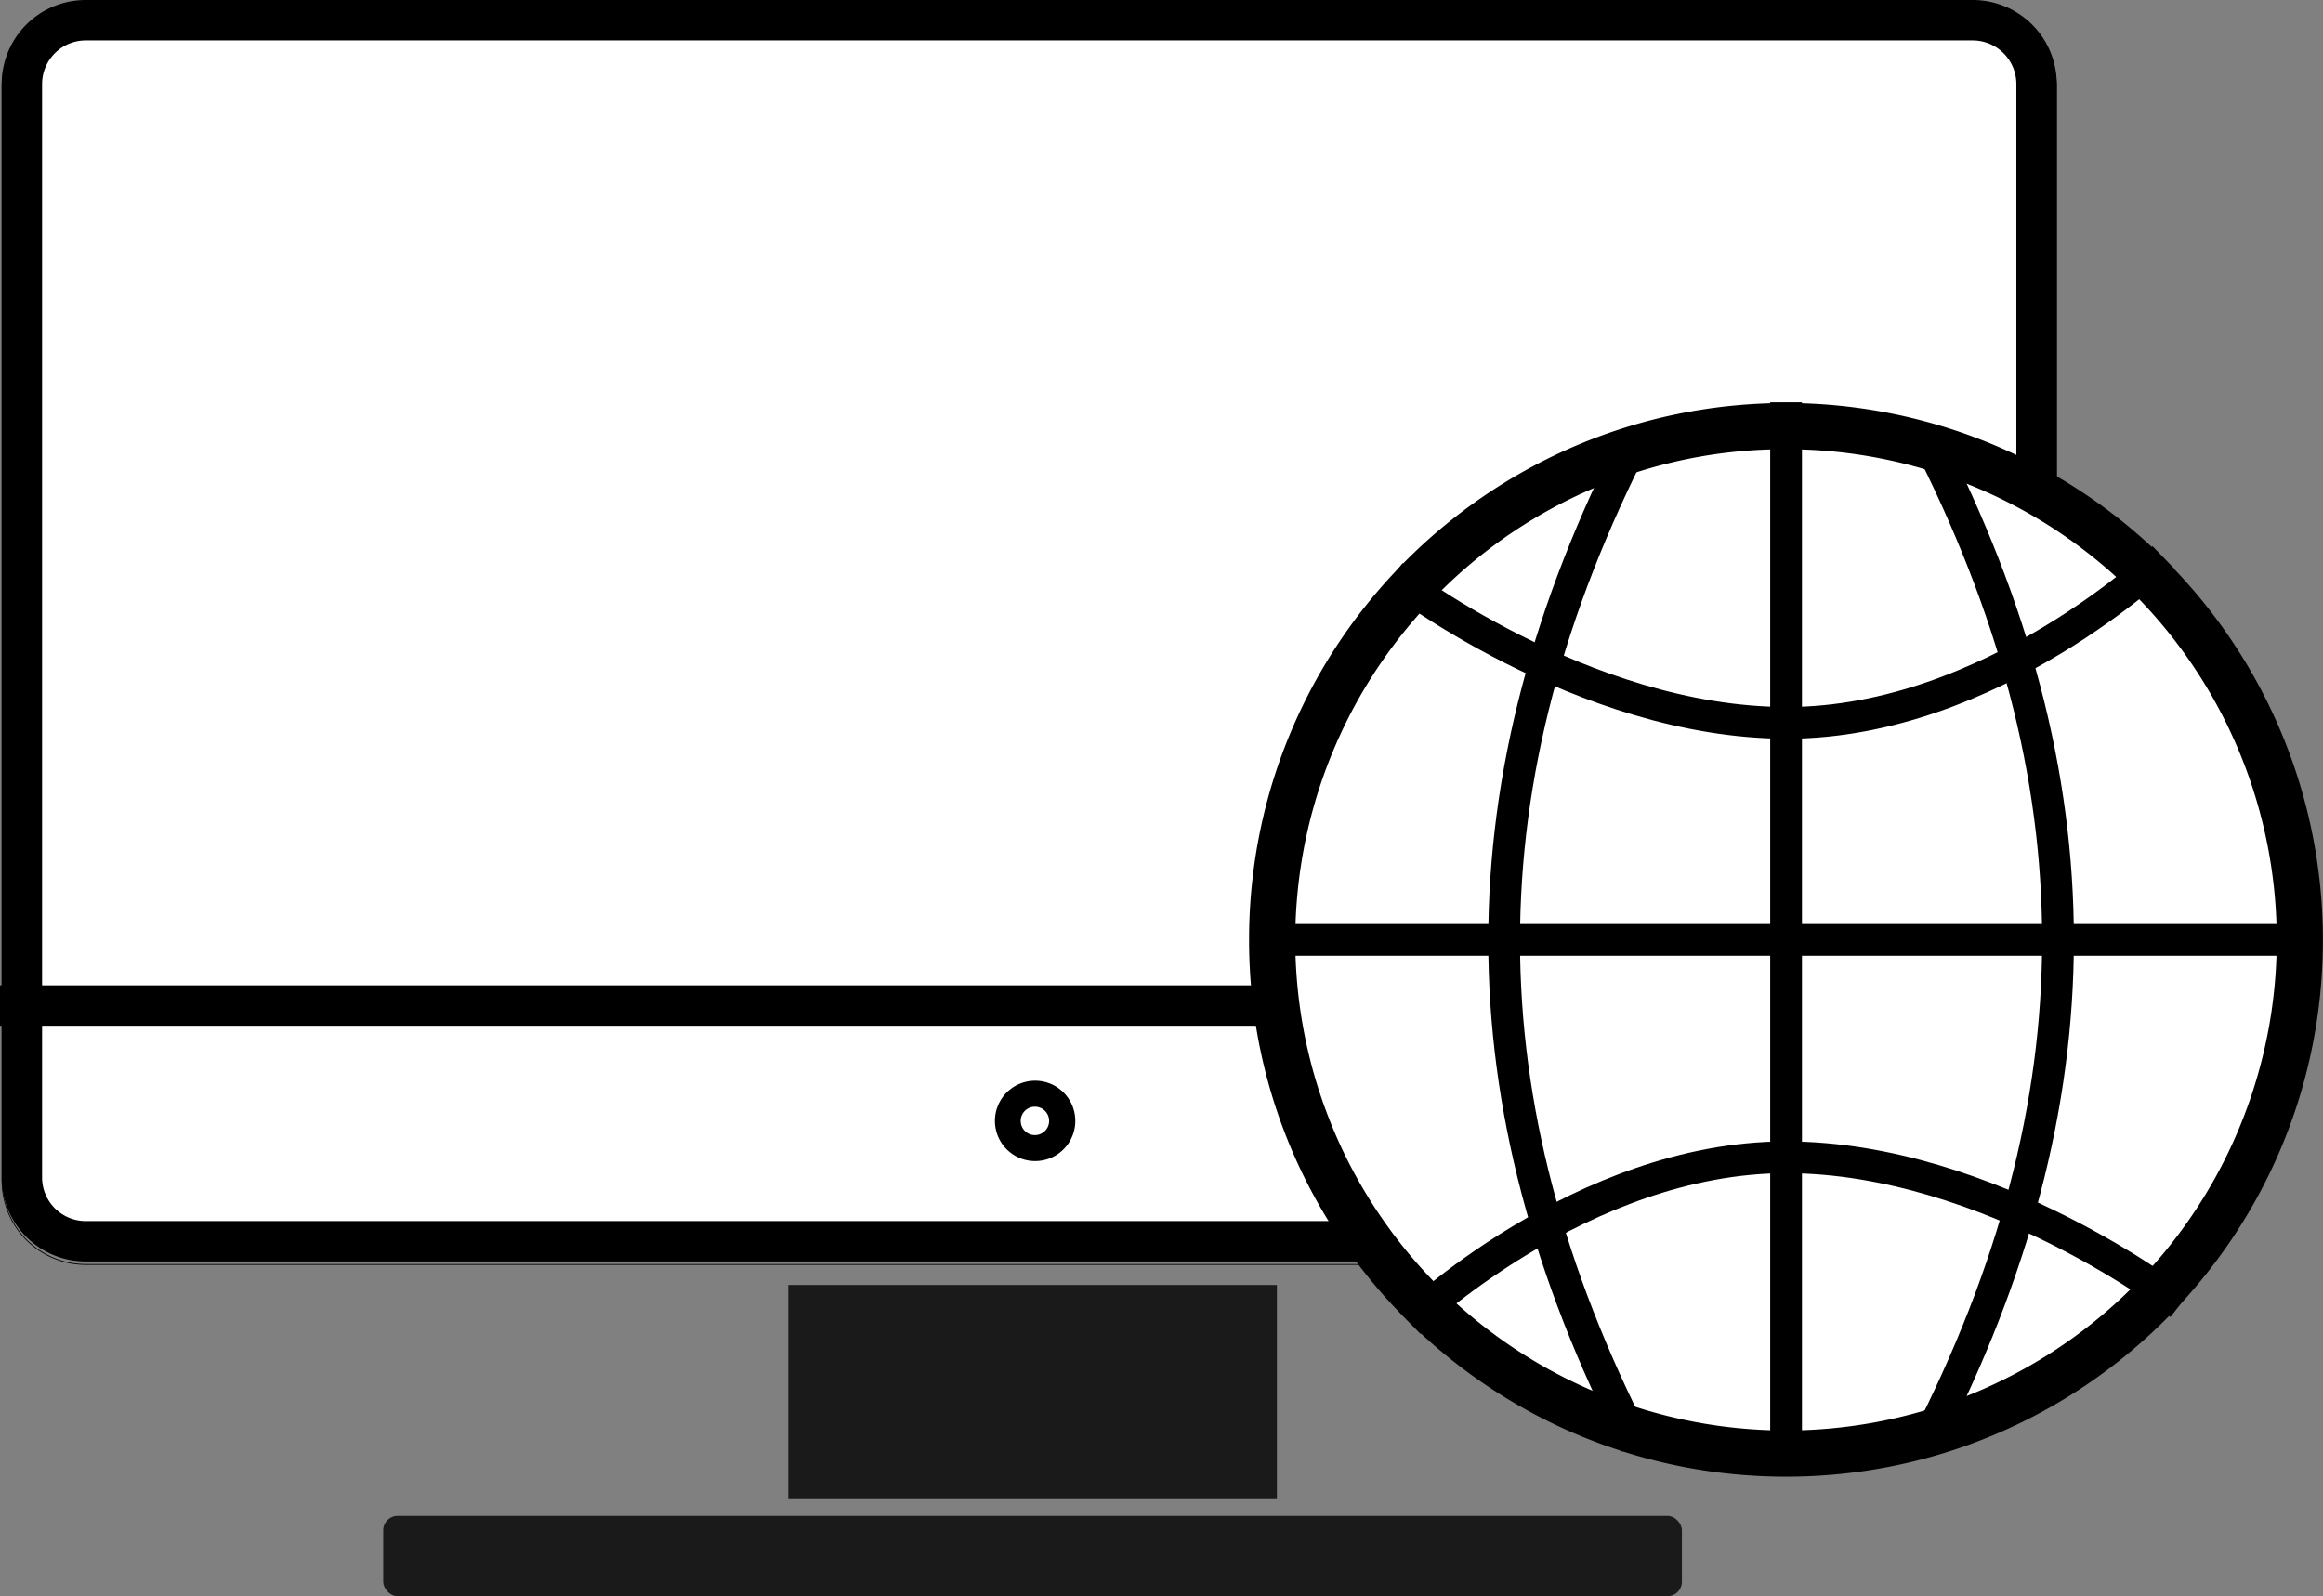
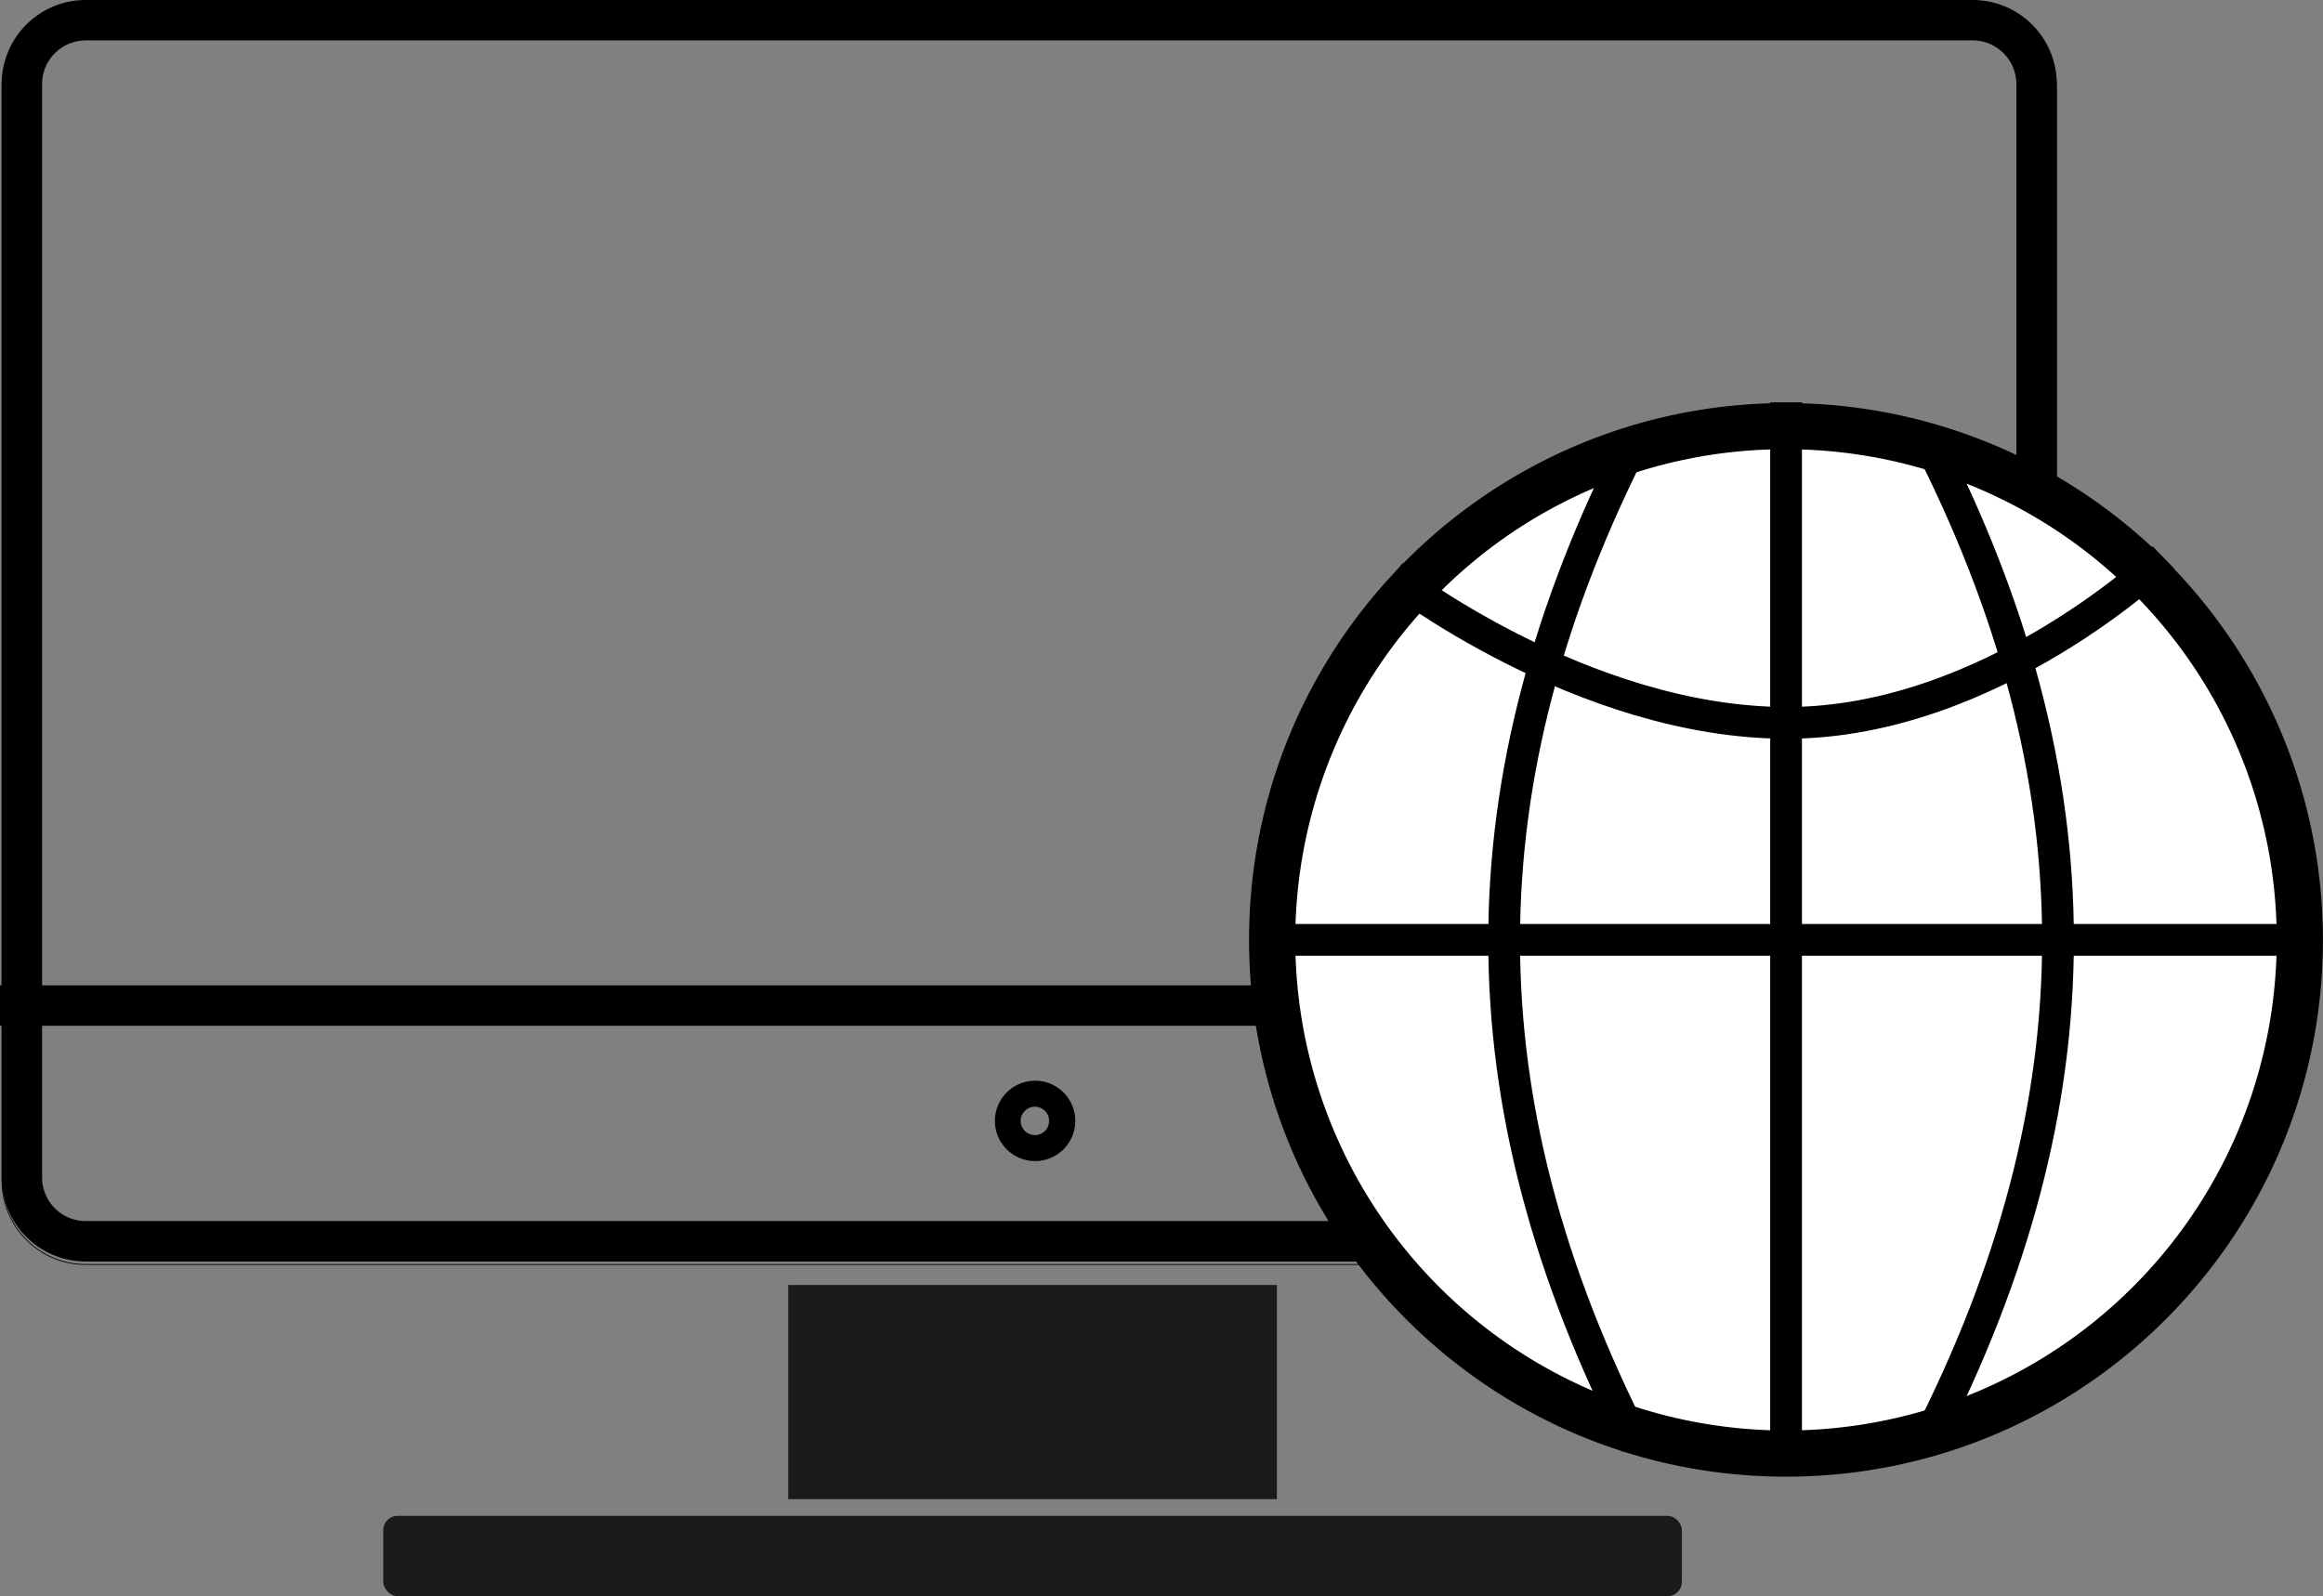
<svg xmlns="http://www.w3.org/2000/svg" id="Слой_1" data-name="Слой 1" viewBox="0 0 804.73 553.07">
  <rect x="0" y="0" width="804.73" height="553.07" fill="#808080" stroke="none" />
  <defs>
    <style>.cls-1{fill:#1a1a1a;}.cls-2,.cls-4{fill:#fff;}.cls-3{fill:#29abe2;stroke-width:14px;}.cls-3,.cls-4,.cls-5{stroke:#000;stroke-miterlimit:10;}.cls-4,.cls-5{stroke-width:11px;}.cls-5{fill:none;}</style>
  </defs>
  <rect class="cls-1" x="273.06" y="445.24" width="169.28" height="74.21" />
-   <rect class="cls-2" x="7.58" y="7" width="697.92" height="423.12" rx="22.11" />
  <path d="M1323.89,247A15.13,15.13,0,0,1,1339,262.11V641a15.12,15.12,0,0,1-15.11,15.1H670.19A15.12,15.12,0,0,1,655.08,641V262.11A15.13,15.13,0,0,1,670.19,247h653.7m0-14H670.19a29.11,29.11,0,0,0-29.11,29.11V641a29.1,29.1,0,0,0,29.11,29.1h653.7A29.1,29.1,0,0,0,1353,641V262.11A29.11,29.11,0,0,0,1323.89,233Z" transform="translate(-640.5 -233)" />
  <line class="cls-3" y1="348.42" x2="712.5" y2="348.42" />
  <path d="M1323.89,234.41a28.88,28.88,0,0,1,28.86,28.86V642.18A28.88,28.88,0,0,1,1323.89,671H670.19a28.88,28.88,0,0,1-28.86-28.85V263.27a28.88,28.88,0,0,1,28.86-28.86h653.7m0-.25H670.19a29.11,29.11,0,0,0-29.11,29.11V642.18a29.1,29.1,0,0,0,29.11,29.1h653.7a29.1,29.1,0,0,0,29.11-29.1V263.27a29.11,29.11,0,0,0-29.11-29.11Z" transform="translate(-640.5 -233)" />
  <path d="M999,616.47a4.92,4.92,0,1,1-4.91,4.91,4.91,4.91,0,0,1,4.91-4.91m0-9A13.92,13.92,0,1,0,1013,621.38,13.91,13.91,0,0,0,999,607.47Z" transform="translate(-640.5 -233)" />
  <rect class="cls-1" x="132.76" y="525.24" width="449.88" height="27.83" rx="4.98" />
  <circle class="cls-2" cx="618.73" cy="325.66" r="178" />
  <path d="M1259.23,388.66A170,170,0,1,1,1139,438.45a168.88,168.88,0,0,1,120.2-49.79m0-16c-102.72,0-186,83.27-186,186s83.28,186,186,186,186-83.28,186-186a186,186,0,0,0-186-186Z" transform="translate(-640.5 -233)" />
  <line class="cls-4" x1="432.99" y1="325.66" x2="800.17" y2="325.66" />
  <line class="cls-4" x1="618.73" y1="139.41" x2="618.73" y2="511.41" />
-   <path class="cls-5" d="M1128.76,691.22S1188.18,634,1259.23,634s136.53,51,136.53,51" transform="translate(-640.5 -233)" />
  <path class="cls-5" d="M1390,426.22s-59.42,57.25-130.47,57.25-136.53-51-136.53-51" transform="translate(-640.5 -233)" />
  <path class="cls-5" d="M1207.31,384.5c-61,119.1-61,229.9,0,349" transform="translate(-640.5 -233)" />
  <path class="cls-5" d="M1307.68,384.16c61,119.1,61,229.9,0,349" transform="translate(-640.5 -233)" />
</svg>